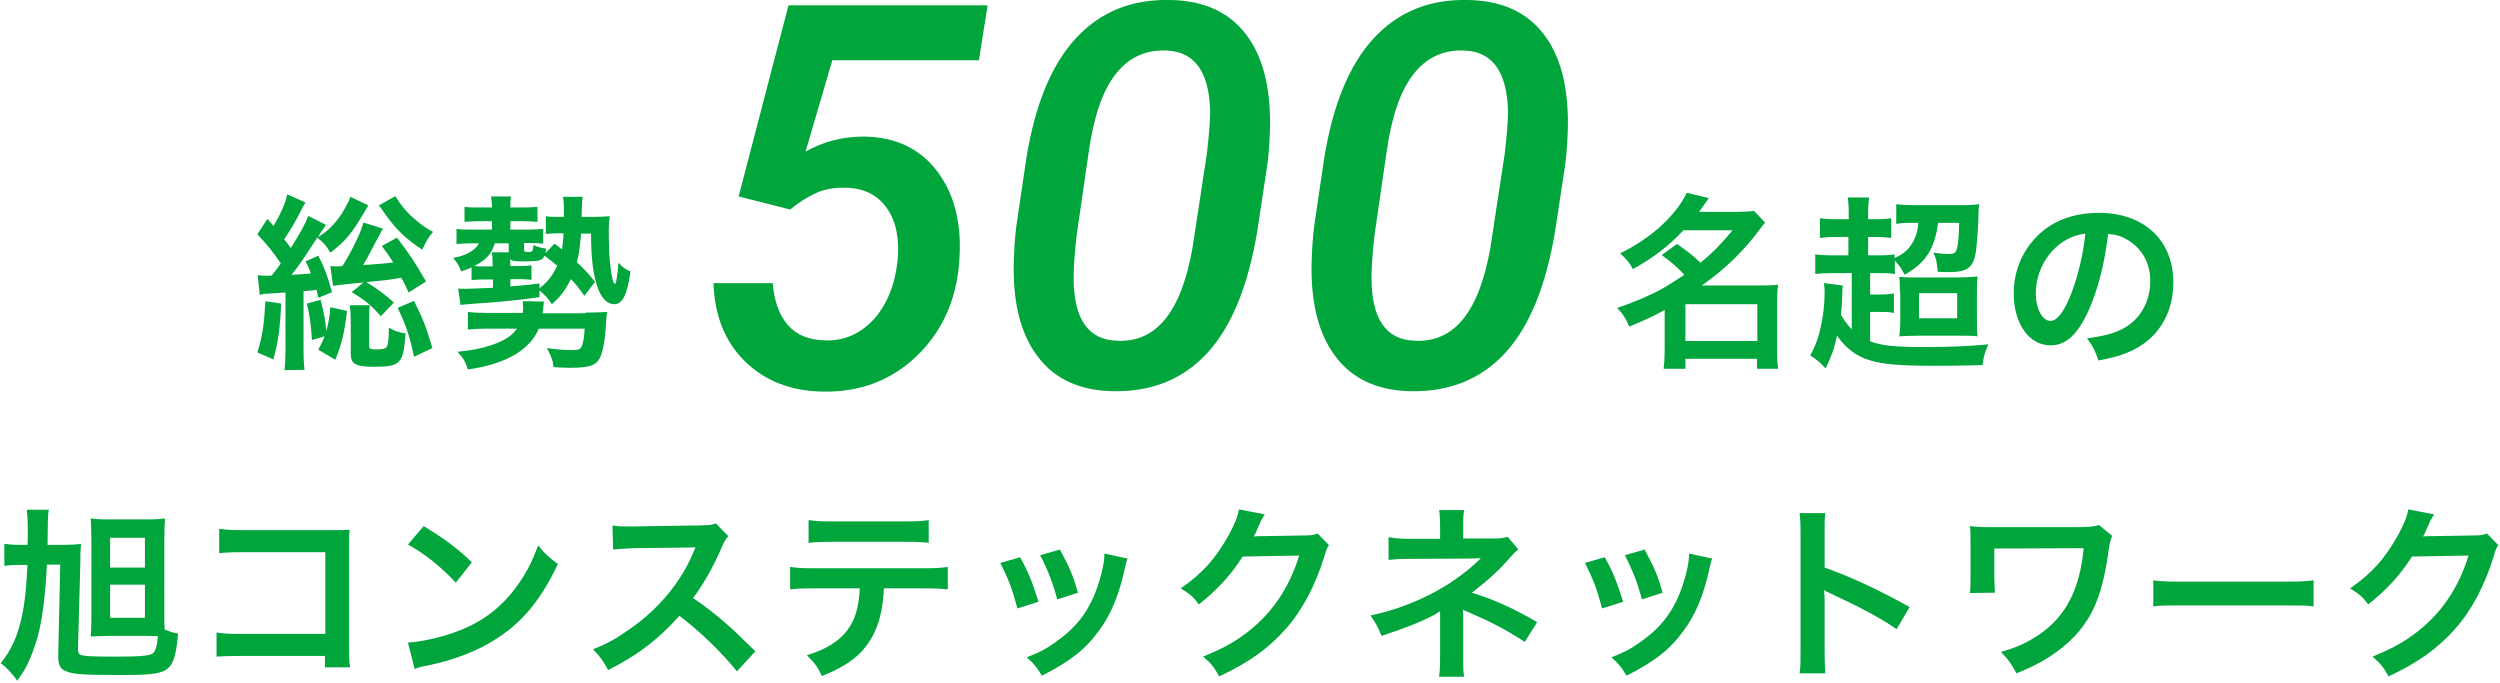
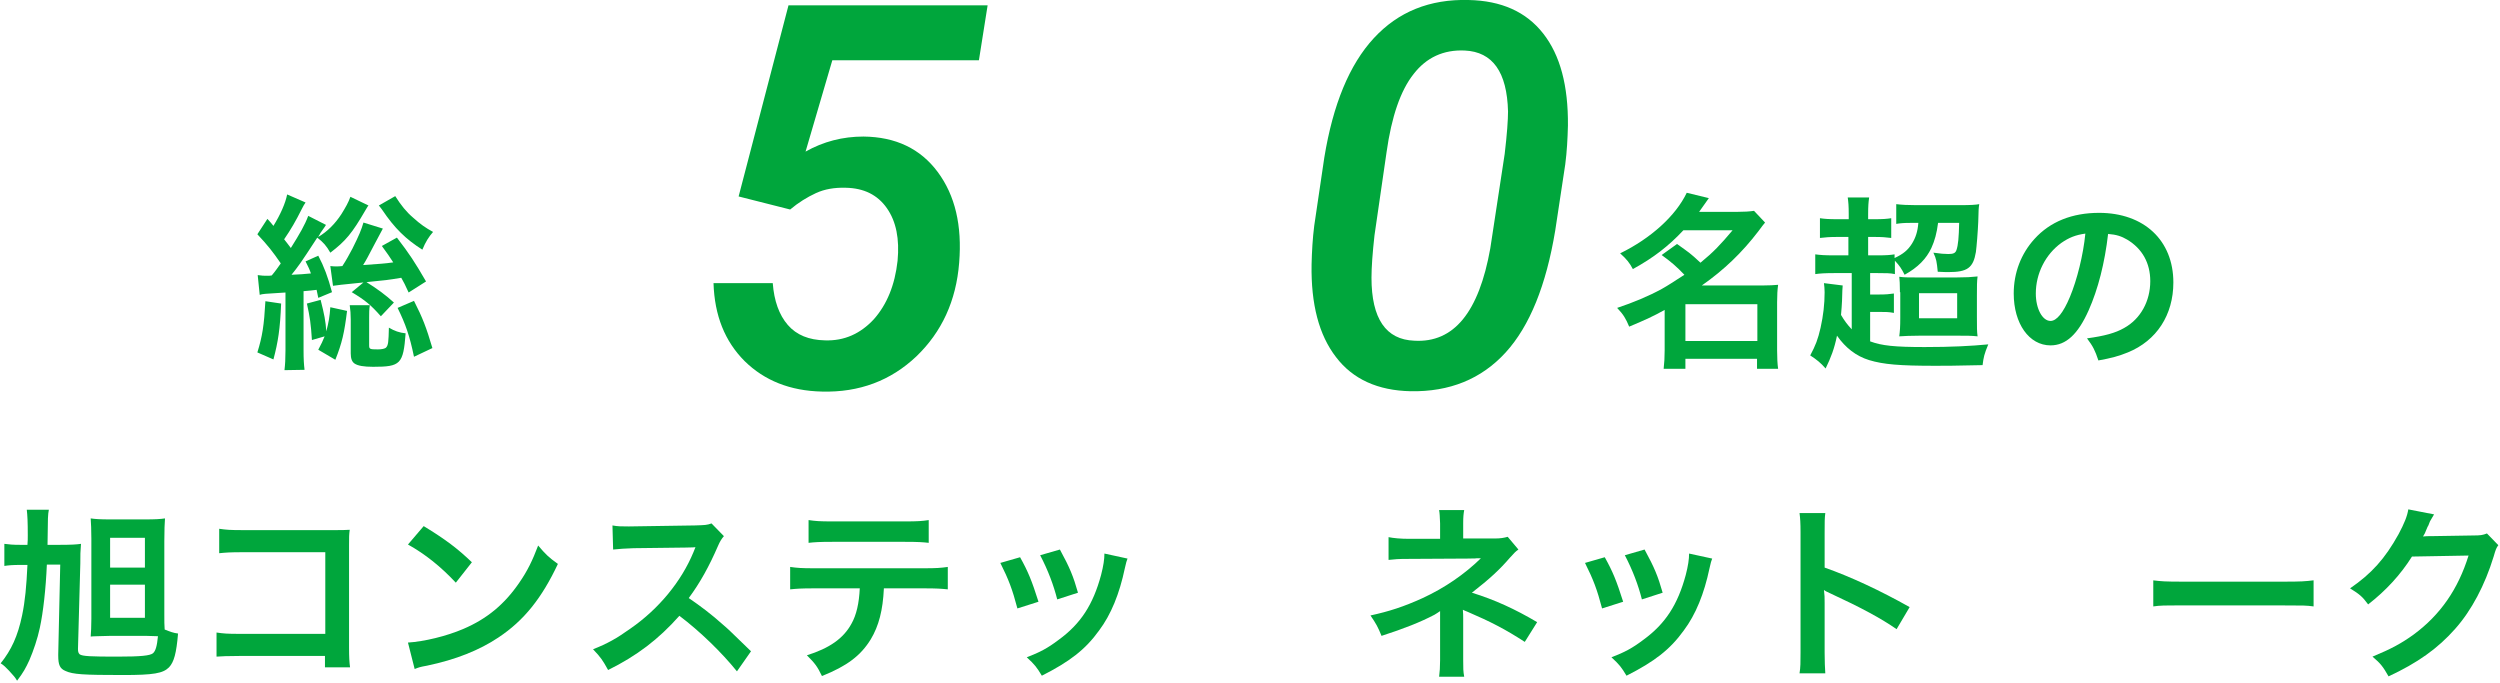
<svg xmlns="http://www.w3.org/2000/svg" enable-background="new 0 0 747 204" height="204" viewBox="0 0 747 204" width="747">
  <g fill="#00a63c">
    <path d="m501.1 72.9c3.6 2.6 3.8 2.6 7 5.6 3.9-3.2 5.9-5.3 9.6-9.7h-14.7c-4.4 4.7-8.9 8.2-15.1 11.6-1-1.9-1.9-3-3.8-4.7 9.2-4.5 16.6-11.2 19.9-18.1l6.6 1.6c-1.5 2.1-2 2.8-2.9 4.1h11.5c2.1 0 3.5-.1 4.9-.3l3.3 3.5c-.7.8-.7.9-2 2.6-4.9 6.4-10.2 11.5-16.9 16.2h18.1c2.2 0 3.4-.1 4.7-.2-.2 1.5-.3 3-.3 5.2v14.4c0 2.2.1 4.1.3 5.5h-6.3v-3h-21.4v3h-6.5c.2-1.7.3-3.5.3-5.5v-12.1c-3.4 1.9-5.6 2.9-10.6 5-1-2.4-1.7-3.6-3.6-5.6 4.8-1.6 9.4-3.5 13.4-5.7 1.8-1 3.6-2.2 6.7-4.2-2.4-2.5-3.9-3.8-6.8-5.9zm2.5 29h21.5v-11h-21.5z" />
    <path d="m553.1 81.6h-5c-2.7 0-4.3.1-5.7.3v-5.9c1.5.2 2.7.3 5.7.3h4.2v-5.5h-3.3c-2.3 0-3.5.1-5.2.3v-5.9c1.3.2 2.6.3 5.2.3h3.4v-1.5c0-2.5-.1-3.6-.3-5h6.4c-.2 1.4-.3 2.6-.3 5v1.5h1.9c2.6 0 3.7-.1 5-.3v5.9c-1.6-.2-2.7-.3-5-.3h-1.9v5.5h3c2.4 0 3.6-.1 4.9-.3v1.1c2.6-1.2 4-2.4 5.2-4.3 1.1-1.8 1.7-3.6 1.9-6.2h-2.3c-2.1 0-3.1.1-4.3.3v-5.9c1.6.2 3.5.3 5.9.3h13.3c2.9 0 4.6-.1 5.6-.3-.2 1.3-.2 1.5-.3 5.3-.1 2.7-.5 7.6-.7 9-.8 4.8-2.6 6-8.2 6-.7 0-1.1 0-3.2-.1-.3-3-.4-3.8-1.3-5.7 2 .3 3.4.4 4.5.4 1.5 0 2.1-.3 2.4-1.2.5-1.5.7-3.7.8-8.1h-6.3c-.4 3.1-1 5.3-2 7.5-1.5 3.2-4 5.8-8 8-.9-1.8-1.5-2.7-2.9-4.2v4c-1.4-.3-2.7-.3-5.2-.3h-2.2v6.4h2.6c2.1 0 3.1-.1 4.5-.3v5.8c-1.5-.3-2.5-.3-4.5-.3h-2.6v8.8c3.5 1.3 7.3 1.7 16.3 1.7 8 0 13.7-.3 19-.8-1.2 2.9-1.4 3.8-1.7 6.2-7.5.2-12.2.2-14.1.2-10.7 0-15.5-.4-19.8-1.7-3.9-1.2-7.1-3.7-9.6-7.3-.8 3.9-1.8 6.5-3.4 9.8-1.5-1.7-2.6-2.6-4.6-3.9 1.6-3 2.3-4.8 3.1-8.3.8-3.6 1.2-7 1.2-10.6 0-1.1-.1-1.8-.2-2.7l5.6.7c-.1 1.2-.1 1.2-.2 4.6-.1 1.4-.1 2.3-.3 4.2 1 1.7 1.8 2.8 3.2 4.3v-16.8zm14.6 5.7c0-2.6-.1-3.5-.2-4.6 1.5.2 2.5.2 5 .2h12.2c2.7 0 4.4-.1 6.2-.3-.2 1.6-.2 2.7-.2 5.7v6.4c0 3.1 0 4.4.2 5.8-1.7-.2-3.4-.2-5.9-.2h-11.4c-2.8 0-4.4.1-6.1.2.2-1.6.3-2.8.3-5.5v-7.7zm5.7 7.8h11.4v-7.5h-11.4z" />
    <path d="m624.1 92.7c-3.2 7.2-6.8 10.5-11.4 10.5-6.4 0-11-6.5-11-15.5 0-6.2 2.2-11.9 6.2-16.3 4.7-5.2 11.3-7.8 19.3-7.8 13.4 0 22.2 8.2 22.2 20.8 0 9.7-5 17.4-13.6 20.9-2.7 1.1-4.9 1.7-8.8 2.4-1-3-1.6-4.2-3.4-6.6 5.2-.7 8.5-1.6 11.1-3.1 4.9-2.7 7.8-8 7.8-14 0-5.4-2.4-9.7-6.9-12.4-1.7-1-3.2-1.5-5.7-1.7-1 8.7-3 16.5-5.8 22.8zm-8.2-20.1c-4.7 3.4-7.6 9.1-7.6 15.1 0 4.6 2 8.2 4.4 8.2 1.8 0 3.8-2.4 5.8-7.2 2.1-5 4-12.6 4.6-18.9-2.9.4-4.9 1.2-7.2 2.8z" />
    <path d="m77 82.2c1.3.2 1.9.2 3.1.2.2 0 .6 0 1.1-.1 1.1-1.3 1.7-2.2 2.7-3.6-2.4-3.5-3.9-5.4-7-8.7l3-4.6c.9 1 1.2 1.3 1.8 2.1 2.1-3.4 3.6-6.8 4.1-9.4l5.5 2.4c-.4.6-.6.9-1.1 1.9-1.8 3.6-3.3 6.2-5.3 9.1.9 1.1 1.3 1.7 2 2.6 2.7-4.3 4.2-6.9 5.2-9.6l5.3 2.7c-.3.5-.3.5-1.5 2.2-.1.1-.2.3-.4.7-.1.1-.3.4-.4.7 2.7-1.6 5-3.9 6.9-6.8 1.3-2.1 2.1-3.5 2.7-5.2l5.4 2.6c-.2.2-.2.3-.3.4-.3.5-.3.5-.6 1-4 6.9-5.9 9.2-10.5 12.7-1.2-2.1-2.1-3.1-3.9-4.5-5.2 8-5.7 8.6-7.7 11.1 2.8-.1 3.4-.2 5.8-.4-.4-1.2-.7-1.8-1.6-3.6l3.8-1.7c1.7 3.2 2.9 6.4 4.1 10.9l-4.1 1.7c-.2-1.1-.3-1.5-.5-2.4-.6.1-.6.1-1.7.2-.3 0-.8.1-2.2.2v17.6c0 2.7.1 4.3.3 5.9l-6 .1c.2-1.7.3-3.4.3-5.9v-17.3c-6.7.4-6.7.4-7.7.7zm7 8.5c-.3 7.6-.9 11.4-2.3 16.7l-4.8-2.1c1.5-4.8 2-8.1 2.4-15.3zm9.2 10.9c-.3-4.8-.6-6.9-1.5-10.9l4.1-1.1c1.1 4.3 1.5 6.4 1.7 9.4.7-2.7 1-4.3 1.2-7.2l5 1.1c-.8 6.5-1.5 9.6-3.5 14.6l-5.1-3c1-1.9 1.3-2.5 1.9-4zm28.9-14.2c-1.1-2.4-1.4-3-2.2-4.4-4.2.7-4.4.7-10.4 1.3 3.1 1.9 5.8 3.9 8.2 6.1l-3.9 4.1c-3-3.4-4.7-4.8-8.7-7.2l3.5-2.9c-6.8.7-8 .8-9.1 1l-.8-5.9c.8.1 1.2.1 1.9.1.4 0 .7 0 1.7-.1 1.3-2 1.8-3 3-5.2 2-4 2.7-5.7 3.3-7.8l5.8 1.8-2.4 4.5c-2.1 4-2.5 4.8-3.5 6.4 5.4-.4 6.2-.4 9-.8-1.1-1.7-1.7-2.6-3.4-4.9l4.5-2.5c3.7 4.8 5.4 7.4 8.7 13.1zm-11.6 3.8c-.2 1.2-.2 2.4-.2 3.6v8.3c0 1.2.1 1.3 2.6 1.3 1.1 0 2.2-.2 2.5-.6.6-.7.7-1.6.8-5.9 1.7 1 3.1 1.5 5 1.7-.7 9.2-1.5 10-9.7 10-2.8 0-4.6-.3-5.6-1-.7-.5-1.1-1.4-1.1-3v-10.2c0-1.5-.1-2.8-.3-4.2zm7.6-32.6c1.7 2.7 3.3 4.7 5.3 6.4 2.2 2 3.8 3.1 6 4.3-1.3 1.5-2.2 2.9-3.2 5.3-4.9-3.1-8.3-6.4-12-11.9-.1-.1-.4-.6-1-1.3zm5.6 31.3c2.6 5.1 3.7 8 5.5 14.1l-5.5 2.6c-1.3-6.3-2.5-9.7-4.9-14.6z" />
-     <path d="m174.6 88.4c-1.7-2.5-2.5-3.4-4-5-1.8 3.5-3.1 5.2-5.7 7.5-1-1.6-2.2-2.9-3.7-4.1v2c-6.2.9-12.5 1.5-20.4 2-1.1.1-2 .2-3.2.3l-.7-4.9c.9.1 1 .1 2.2.1s5-.2 8.2-.3v-2.5h-3c-1.2 0-2.5.1-3.4.2v-3.8c-.9.4-1.3.6-3.1 1.2-.7-1.8-1-2.4-2.4-4 3.1-.7 4.3-1.2 5.7-2.2 1-.7 1.5-1.3 2-2.2h-2.3c-1.5 0-3.1.1-4.4.2v-4.5c1.3.2 2.5.2 4.5.2h6.1v-2.5h-4.1c-1.8 0-2.9.1-4.1.2v-4.5c1.3.2 2.1.2 4.2.2h4v-.3c0-1.1-.1-1.8-.3-3h6c-.2 1.1-.2 2-.2 3v.3h3.9c1.8 0 2.9-.1 4.2-.2v4.5c-1.2-.1-2.2-.2-4.1-.2h-4v2.5h5.4c2 0 3.2-.1 4.4-.2v4.4c-1.3-.1-2.2-.2-4.3-.2h-1.4v2c0 .6.2.7 1.5.7 1 0 1.2-.4 1.3-2.1 1 .5 2.3.9 3.8 1.1-.1.6-.1.8-.2 1.3l2.7-2.8c1.1.8 1.3 1 2.2 1.7.3-1.5.3-2.5.5-4.8h-1.7c-1.4 0-2.4.1-3.6.2v-5.3c1.1.2 2.1.2 3.7.2h1.7c0-4 0-4.4-.3-6h5.9c-.1 1-.2 1.5-.2 2.5 0 .3 0 .3-.1 2.3v1.2h3.6c2.2 0 3.4-.1 4.8-.2-.2 1.2-.3 2.5-.3 4 0 5.3.2 9 .6 11.9.4 3 .8 4.3 1.3 4.3.3 0 .7-2.3 1-6.3 1.1 1.3 2.3 2.1 3.6 2.6-.9 6.8-2.4 9.8-4.8 9.8-2.2 0-4-1.8-5.2-5.5s-1.8-8.5-1.8-15.6h-3c-.2 3.5-.6 5.9-1.2 8.6 2 1.8 3.1 3 5.4 5.8zm.4 5c3 0 4.6-.1 6.4-.2-.2 1.3-.2 1.3-.4 4.8-.2 3.1-.7 6-1.3 7.8-1.1 3.3-3 4.1-9.5 4.1-1.5 0-2.9-.1-4.8-.2-.2-2-.6-3.1-2-5.7 2.9.4 4.9.6 7.5.6 2.2 0 2.7-.3 3.1-1.6.3-.8.6-2.7.7-4.8h-13.7c-2.7 6.4-9.9 10.6-21.2 12.2-.7-2.2-1.1-3-3.1-5.3 4.3-.4 7.2-1 10.2-2 3.8-1.3 5.9-2.6 7.6-4.9h-9.2c-2.4 0-4 .1-5.5.3v-5.3c1.3.2 3.4.3 5.5.3h10.9c.1-.7.1-1.5.1-1.9s-.1-1.1-.1-1.6l6.4.1c-.2.6-.2.9-.3 2.4-.1.3-.1.6-.2 1.1h12.9zm-27.1-20.8c-1 3.2-2.5 5-6.2 6.9.8.1 1.7.1 2.6.1h2.9v-.7c0-1.7-.1-2.6-.2-3.5h5v-2.7h-4.1zm13.3 13.5c2.4-1.7 3.9-3.8 5.3-6.7-1.8-1.5-2.1-1.7-3.8-3-.7 1.5-1.5 1.7-6.4 1.7-2.6 0-3.3-.1-3.9-.7 0 .6.1.8.1 1.5v.6h2.9c1.4 0 2.3-.1 3.4-.2v4.3c-1.1-.1-2.2-.2-3.5-.2h-2.8v2.2c.7-.1.7-.1 2.1-.2 1.6-.1 3.2-.3 6.6-.7z" />
    <path d="m23.3 193.9c0 .8.1 1.2.5 1.6.8.6 3.4.7 11.3.7 7.1 0 9.7-.3 10.6-1 .8-.7 1.2-2.1 1.5-5.1-2.7-.1-3-.1-3.4-.1h-11c-3.1.1-5 .1-5.7.2.1-1.3.2-3 .2-5.3v-23.9c0-2.7-.1-4.6-.2-6.1 1.3.2 2.9.3 5.8.3h10.5c3 0 4.6-.1 5.9-.3-.1 1.8-.2 3-.2 6.8v21.9c0 2.1 0 3.1.1 4.5 1.8.7 2.5 1 4 1.2-.5 5.9-1.2 8.5-2.7 10.1-1.8 1.8-4.6 2.3-13.7 2.3-12 0-15-.2-17.2-1.2-1.7-.7-2.2-1.8-2.2-4.6 0-.1 0-.3 0-.4l.6-26.8h-4c-.3 7.2-1.1 14.3-2.1 18.9-.7 3.3-1.9 6.8-3.1 9.6-1.1 2.4-1.8 3.7-3.7 6.2-.7-1.2-.9-1.3-2.4-3-1.2-1.2-1.3-1.4-2.5-2.2 3.2-4 5.1-8.1 6.4-14.3.9-4.3 1.3-8.7 1.6-15.1h-2c-2.4 0-3.6.1-4.9.3v-6.6c1.6.2 2.5.3 4.8.3h2.1c.1-1.4.1-1.6.1-2.9 0-4-.1-5.9-.3-7.6h6.6c-.3 1.7-.3 1.7-.4 10.5h3.5c3.5 0 5.2-.1 6.5-.3-.2 2.5-.2 3.1-.2 5.8zm9.6-24.3h10.4v-8.9h-10.4zm0 15h10.4v-9.9h-10.4z" />
    <path d="m71.6 196c-3.9 0-5.2.1-6.9.2v-7.2c2.1.3 3.1.4 7 .4h25.5v-24.4h-24.5c-4 0-5.2.1-7.2.3v-7.3c2.1.3 3.1.4 7.2.4h26.9c2.9 0 2.9 0 4.9-.1-.2 1.5-.2 2.1-.2 4.6v30.7c0 2.8.1 4.4.3 5.8h-7.5v-3.4z" />
    <path d="m121.9 192c4.8-.3 11.5-1.9 16.6-4.1 7-3 12.2-7.3 16.6-13.7 2.5-3.6 4-6.7 5.7-11.2 2.2 2.6 3.1 3.5 5.9 5.5-4.8 10.2-10.1 16.9-17.8 22-5.7 3.8-12.7 6.6-21.3 8.4-2.2.4-2.4.5-3.7 1zm4.7-34.8c6.7 4.1 10.1 6.7 14.4 10.8l-4.8 6.1c-4.5-4.8-9.1-8.5-14.3-11.4z" />
-     <path d="m220.2 200.6c-4.6-5.7-11.1-12-17.2-16.6-6.3 7.1-12.8 12-21.3 16.2-1.6-2.9-2.2-3.8-4.5-6.2 4.3-1.7 7-3.2 11.2-6.2 8.5-5.9 15.2-14.1 18.8-22.8l.6-1.5c-.9.1-.9.1-18.5.3-2.7.1-4.2.2-6.1.4l-.2-7.2c1.6.3 2.6.3 4.9.3h1.3l19.7-.3c3.1-.1 3.6-.1 5-.6l3.7 3.8c-.7.8-1.2 1.6-1.8 3-2.6 6-5.3 10.9-8.7 15.5 3.5 2.4 6.6 4.7 10.4 8.1 1.4 1.2 1.4 1.2 8.2 7.8z" />
+     <path d="m220.2 200.6c-4.6-5.7-11.1-12-17.2-16.6-6.3 7.1-12.8 12-21.3 16.2-1.6-2.9-2.2-3.8-4.5-6.2 4.3-1.7 7-3.2 11.2-6.2 8.5-5.9 15.2-14.1 18.8-22.8l.6-1.5c-.9.1-.9.1-18.5.3-2.7.1-4.2.2-6.1.4l-.2-7.2c1.6.3 2.6.3 4.9.3l19.7-.3c3.1-.1 3.6-.1 5-.6l3.7 3.8c-.7.8-1.2 1.6-1.8 3-2.6 6-5.3 10.9-8.7 15.5 3.5 2.4 6.6 4.7 10.4 8.1 1.4 1.2 1.4 1.2 8.2 7.8z" />
    <path d="m264.1 175.9c-.3 6.4-1.5 11.1-3.9 15.1-3 4.9-7.1 8-14.6 11-1.4-2.9-2.1-3.8-4.5-6.2 6.7-2.1 10.9-5 13.3-9.4 1.5-2.6 2.3-6.2 2.5-10.6h-13.7c-3.8 0-5.1.1-7.1.3v-6.7c2.1.3 3.4.4 7.2.4h32.7c3.8 0 5.1-.1 7.2-.4v6.7c-2-.2-3.3-.3-7.1-.3h-12zm-22.5-20.5c2.1.3 3.2.4 7.2.4h21.5c4 0 5.2-.1 7.2-.4v6.8c-1.8-.2-3.2-.3-7.1-.3h-21.7c-3.9 0-5.3.1-7.1.3z" />
    <path d="m304.8 166.5c2.4 4.3 3.5 7 5.5 13.3l-6.3 2c-1.5-5.7-2.6-8.6-5.1-13.6zm32.1.4c-.3.8-.4 1.1-.8 2.9-1.6 7.6-4.1 13.8-7.7 18.6-4.1 5.7-8.8 9.3-17.1 13.5-1.5-2.5-2.1-3.3-4.5-5.5 3.9-1.5 6.2-2.7 9.5-5.2 6.6-4.8 10.3-10.5 12.7-19.4.7-2.7 1-4.7 1-6.4zm-20.2-2.7c3 5.5 4 8 5.4 12.9l-6.2 2c-1.1-4.3-2.7-8.6-5.1-13.2z" />
-     <path d="m397.1 162.9c-.6.8-.8 1.3-1.4 3.4-2.6 8.5-6.6 16.1-11.5 21.6-5.2 5.9-11.3 10.2-19.9 14.2-1.6-2.8-2.3-3.8-4.8-5.9 5.6-2.3 8.7-4 12.3-6.6 8-5.9 13.3-13.6 16.4-23.6l-16.9.3c-3.4 5.4-7.8 10.2-13.1 14.3-1.7-2.3-2.5-3-5.4-4.8 6.4-4.4 10.4-8.8 14.5-16.2 1.7-3.2 2.6-5.4 2.9-7.4l7.7 1.5c-.3.5-.3.5-1 1.7-.2.3-.2.3-.7 1.6-.2.3-.2.3-.7 1.5-.3.8-.3.8-.9 1.8.7-.1 1.6-.1 2.7-.1l12.3-.2c2.2 0 2.8-.1 4.1-.6z" />
    <path d="m430 202.3c.2-1.5.3-3.1.3-5v-11.8c0-.4 0-1.3 0-2.9-.6.4-1 .7-1.7 1.1-4.2 2.2-9 4.1-15.8 6.3-1.1-2.7-1.6-3.6-3.3-6.1 5.5-1.2 9.9-2.6 15.6-5.2 6.5-3 12.5-7.1 17.4-11.9-.4 0-.4 0-1.2 0-.3.1-.3.1-20.5.2-3.2 0-3.9.1-5.9.3v-6.8c1.5.3 3.6.5 6 .5h9.4v-4.6c-.1-2.1-.1-2.9-.3-4h7.5c-.2 1.1-.3 2.1-.3 3.9v4.6h9.5c1.7 0 2.7-.2 3.8-.5l3.2 3.8c-1 .7-1 .8-2.5 2.4-3.1 3.6-6 6.3-11.4 10.5 6.8 2.1 12.9 4.9 19.5 8.8l-3.7 5.9c-5.7-3.7-10.1-6-17.1-9-.7-.3-.8-.3-1.4-.6.1.7.1 2.2.1 2.7v12.3c0 2.5 0 3.4.3 5h-7.5z" />
    <path d="m479.5 166.5c2.4 4.3 3.5 7 5.5 13.3l-6.3 2c-1.5-5.7-2.6-8.6-5.1-13.6zm32.1.4c-.3.8-.4 1.1-.8 2.9-1.6 7.6-4.1 13.8-7.7 18.6-4.1 5.7-8.8 9.3-17.1 13.5-1.5-2.5-2.1-3.3-4.5-5.5 3.9-1.5 6.2-2.7 9.5-5.2 6.6-4.8 10.3-10.5 12.7-19.4.7-2.7 1-4.7 1-6.4zm-20.2-2.7c3 5.5 4 8 5.4 12.9l-6.2 2c-1.1-4.3-2.7-8.6-5.1-13.2z" />
    <path d="m537.7 201.2c.3-1.8.3-3.3.3-6.3v-35.9c0-2.7-.1-4.2-.3-5.7h7.7c-.2 1.7-.2 2.4-.2 5.9v10.4c7.7 2.7 16.5 6.8 25.4 11.8l-3.9 6.6c-4.6-3.2-10.5-6.4-19.8-10.7-1.3-.6-1.5-.7-1.9-1 .2 1.6.2 2.2.2 3.8v14.9c0 2.9.1 4.4.2 6.2z" />
-     <path d="m631.1 160.1c-.6 1.6-.7 2.2-1 4-1.8 13.1-4.4 19.7-10.2 26-4.4 4.6-10 8.2-17.4 11.1-1.6-3-2.3-4-4.6-6.4 4.8-1.4 7.7-2.7 11.4-5.2 8-5.4 12.2-13.7 13.3-25.8l-26.7.1v8.3c.1 4 .1 4 .2 4.9l-7.5.1c.2-1.3.2-2.3.2-4.8v-10.7c0-2.4 0-3-.2-4.5 1.5.2 3.3.3 4.6.3h27.1c3.8 0 4.9-.1 6.9-.6z" />
    <path d="m643.3 173.4c2.5.3 3.5.4 9.1.4h29.8c5.5 0 6.6-.1 9.1-.4v7.8c-2.2-.3-2.9-.3-9.1-.3h-29.7c-6.3 0-6.9 0-9.1.3v-7.8z" />
    <path d="m746.5 162.9c-.6.8-.8 1.3-1.4 3.4-2.6 8.5-6.6 16.1-11.5 21.6-5.2 5.9-11.3 10.2-19.9 14.2-1.6-2.8-2.3-3.8-4.8-5.9 5.6-2.3 8.7-4 12.3-6.6 8-5.9 13.3-13.6 16.4-23.6l-16.9.3c-3.4 5.4-7.8 10.2-13.1 14.3-1.7-2.3-2.5-3-5.4-4.8 6.4-4.4 10.4-8.8 14.5-16.2 1.7-3.2 2.6-5.4 2.9-7.4l7.7 1.5c-.3.5-.3.5-1 1.7-.2.3-.2.3-.7 1.6-.2.3-.2.3-.7 1.5-.3.8-.3.8-.9 1.8.7-.1 1.6-.1 2.7-.1l12.3-.2c2.2 0 2.8-.1 4.1-.6z" />
    <path d="m220.7 58.7 14.9-57.1h59.5l-2.6 16.4h-43.8l-8 27.3c5.3-3 11.1-4.5 17.3-4.5 9.6.1 17 3.6 22.2 10.6s7.3 16 6.4 27.1c-.9 11.4-5.2 20.7-12.8 28-7.6 7.2-17 10.8-28.2 10.5-9.5-.2-17.2-3.3-23.1-9.1-5.9-5.9-9-13.6-9.3-23.3h17.7c.4 5.3 1.9 9.5 4.5 12.5s6.3 4.5 11.1 4.6c5.8.2 10.6-2 14.6-6.3 3.9-4.4 6.3-10.2 7.1-17.5.6-6.5-.4-11.7-3.2-15.7s-6.9-6-12.3-6.1c-3.3-.1-6.3.4-8.9 1.6s-5.2 2.8-7.7 4.9z" />
-     <path d="m332.5 116.9c-9.8-.2-17.3-3.6-22.3-10.2-5.1-6.6-7.5-15.8-7.3-27.7.1-3.9.3-7.7.8-11.6l3-20.3c2.6-15.9 7.5-27.8 14.8-35.7s16.7-11.7 28.3-11.4c9.8.2 17.2 3.5 22.3 10s7.5 15.6 7.4 27.5c-.1 3.9-.3 7.8-.8 11.6l-3 19.8c-2.7 16.3-7.6 28.5-14.8 36.4-7.3 8-16.7 11.8-28.4 11.6zm28.1-70.9c.7-5.9 1-10.2 1-12.7-.3-11.8-4.6-17.8-12.9-18.2-6.4-.3-11.5 2.1-15.3 7-3.9 4.9-6.6 12.7-8.1 23.4l-3.6 24.8c-.6 5.4-.9 9.6-.9 12.7 0 12.2 4.3 18.5 12.8 18.8 11.8.7 19.3-8.5 22.7-27.6z" />
    <path d="m421.5 116.9c-9.8-.2-17.3-3.6-22.3-10.2-5.1-6.6-7.5-15.8-7.3-27.7.1-3.9.3-7.7.8-11.6l3-20.3c2.6-15.9 7.5-27.8 14.8-35.7s16.7-11.7 28.3-11.4c9.8.2 17.2 3.5 22.3 10s7.5 15.6 7.4 27.5c-.1 3.9-.3 7.8-.8 11.6l-3 19.8c-2.7 16.3-7.6 28.5-14.8 36.4-7.3 8-16.8 11.8-28.4 11.6zm28.1-70.9c.7-5.9 1-10.2 1-12.7-.3-11.8-4.6-17.8-12.9-18.2-6.4-.3-11.5 2.1-15.3 7-3.9 4.9-6.6 12.7-8.1 23.4l-3.6 24.8c-.6 5.4-.9 9.6-.9 12.7 0 12.2 4.3 18.5 12.8 18.8 11.8.7 19.3-8.5 22.7-27.6z" />
  </g>
</svg>